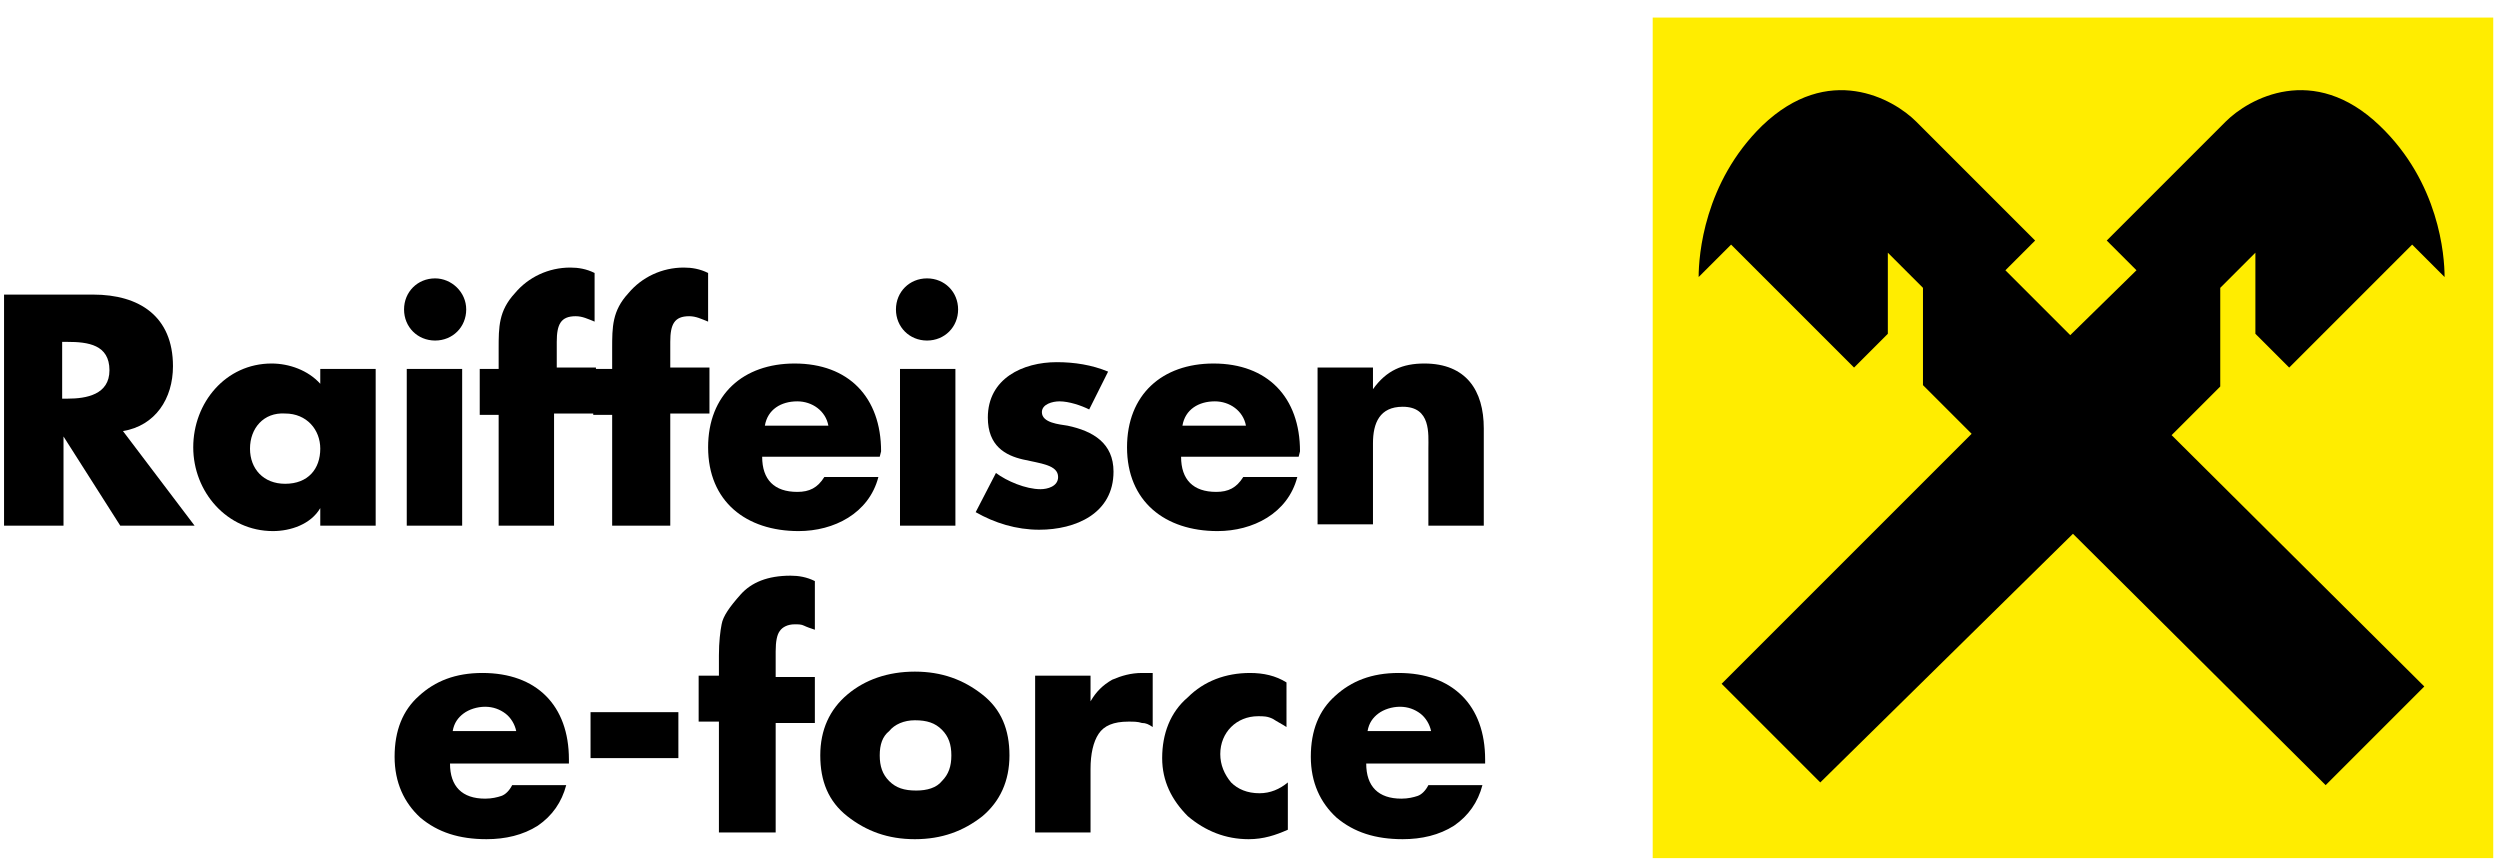
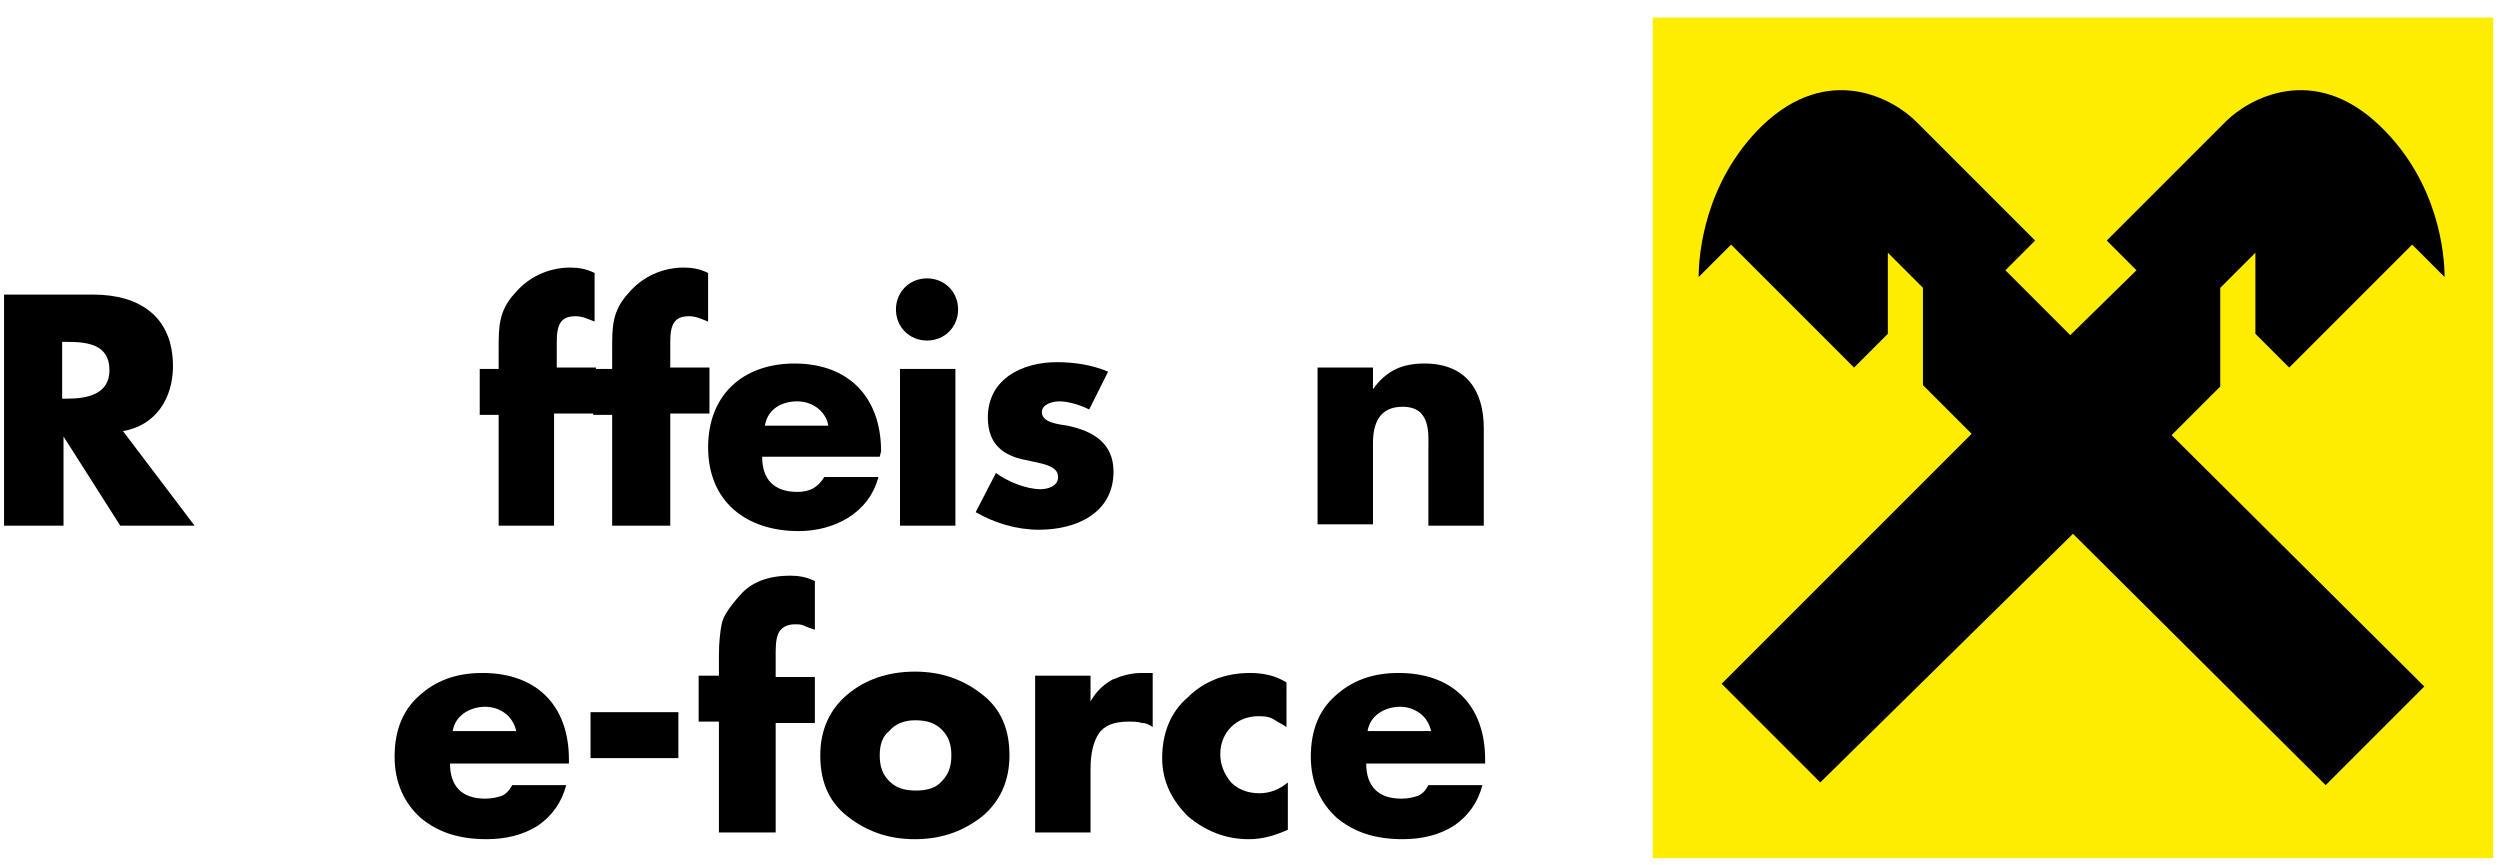
<svg xmlns="http://www.w3.org/2000/svg" version="1.2" viewBox="0 0 185 64" width="185" height="64">
  <style>.a{fill:#ffed00;stroke:#ffed00;stroke-width:.2}.b{fill:#ffed00}.c{fill:none}</style>
  <path class="a" d="m122.4 1.4h62v62h-62z" />
  <path class="b" d="m124.2 3.2h58.4v58.4h-58.4z" />
  <path d="m134.7 57.9l-7.3-7.3 18.5-18.5-3.6-3.6v-7.2l-2.6-2.6v6l-2.5 2.5-9.1-9.1-2.4 2.4c0-1.6 0.4-7 4.7-11.2 4.9-4.7 9.7-2 11.4-0.3l8.8 8.8-2.2 2.2 4.8 4.8 4.9-4.8-2.2-2.2 8.8-8.8c1.7-1.7 6.5-4.4 11.4 0.3 4.4 4.2 4.8 9.6 4.8 11.2l-2.4-2.4-9.1 9.1-2.5-2.5v-6l-2.6 2.6v7.3l-3.6 3.6 18.7 18.6-7.3 7.3-18.7-18.6z" />
  <path fill-rule="evenodd" d="m14.4 38.9h-5.5l-4.2-6.6v6.6h-4.4v-17.1h6.6c3.4 0 5.9 1.6 5.9 5.3 0 2.4-1.3 4.4-3.7 4.8zm-9.8-9.4h0.4c1.4 0 3.1-0.3 3.1-2.1 0-1.9-1.6-2.1-3.1-2.1h-0.4z" />
-   <path fill-rule="evenodd" d="m27.8 38.9h-4.1v-1.3c-0.7 1.2-2.2 1.7-3.5 1.7-3.4 0-5.9-2.9-5.9-6.2 0-3.3 2.4-6.2 5.8-6.2 1.3 0 2.7 0.5 3.6 1.5v-1.1h4.1zm-9.3-5.7c0 1.5 1 2.6 2.6 2.6 1.7 0 2.6-1.1 2.6-2.6 0-1.4-1-2.6-2.6-2.6-1.6-0.1-2.6 1.1-2.6 2.6z" />
-   <path d="m34.5 22.9c0 1.3-1 2.3-2.3 2.3-1.3 0-2.3-1-2.3-2.3 0-1.3 1-2.3 2.3-2.3 1.2 0 2.3 1 2.3 2.3zm-0.3 16h-4.1v-11.6h4.1z" />
  <path d="m41 38.9h-4.1v-8.2h-1.4v-3.4h1.4v-1.5c0-1.6 0-2.8 1.2-4.1 1-1.2 2.5-1.9 4.1-1.9 0.6 0 1.2 0.1 1.8 0.4v3.6c-0.5-0.2-0.9-0.4-1.4-0.4-1.1 0-1.4 0.6-1.4 1.9v1.9h2.9v3.4h-3.1z" />
  <path d="m49.4 38.9h-4.1v-8.2h-1.4v-3.4h1.4v-1.5c0-1.6 0-2.8 1.2-4.1 1-1.2 2.5-1.9 4.1-1.9 0.6 0 1.2 0.1 1.8 0.4v3.6c-0.5-0.2-0.9-0.4-1.4-0.4-1.1 0-1.4 0.6-1.4 1.9v1.9h2.9v3.4h-2.9v8.3z" />
  <path fill-rule="evenodd" d="m65.1 33.8h-8.7c0 1.7 0.9 2.6 2.6 2.6 0.9 0 1.5-0.3 2-1.1h4c-0.7 2.7-3.3 4-5.9 4-3.9 0-6.7-2.2-6.7-6.2 0-3.9 2.6-6.2 6.4-6.2 4 0 6.4 2.5 6.4 6.5zm-3.8-2.3c-0.2-1.1-1.2-1.8-2.3-1.8-1.2 0-2.2 0.6-2.4 1.8z" />
  <path d="m70.9 22.9c0 1.3-1 2.3-2.3 2.3-1.3 0-2.3-1-2.3-2.3 0-1.3 1-2.3 2.3-2.3 1.3 0 2.3 1 2.3 2.3zm-0.2 16h-4.1v-11.6h4.1z" />
  <path d="m80.6 30.3c-0.6-0.3-1.5-0.6-2.2-0.6-0.5 0-1.3 0.2-1.3 0.8 0 0.8 1.3 0.9 1.9 1 1.9 0.4 3.4 1.3 3.4 3.4 0 3.1-2.8 4.3-5.5 4.3-1.7 0-3.3-0.5-4.7-1.3l1.5-2.9c0.8 0.6 2.2 1.2 3.3 1.2 0.5 0 1.3-0.2 1.3-0.9 0-0.9-1.3-1-2.6-1.3-1.3-0.3-2.6-1-2.6-3.1 0-2.9 2.6-4.1 5.1-4.1 1.3 0 2.6 0.2 3.8 0.7z" />
-   <path fill-rule="evenodd" d="m96.1 33.8h-8.7c0 1.7 0.9 2.6 2.6 2.6 0.9 0 1.5-0.3 2-1.1h4c-0.7 2.7-3.3 4-5.9 4-3.9 0-6.7-2.2-6.7-6.2 0-3.9 2.6-6.2 6.4-6.2 4 0 6.4 2.5 6.4 6.5zm-3.9-2.3c-0.2-1.1-1.2-1.8-2.3-1.8-1.2 0-2.2 0.6-2.4 1.8z" />
  <path d="m101.6 28.8c1-1.4 2.2-1.9 3.8-1.9 3.1 0 4.4 2 4.4 4.8v7.2h-4.1v-5.7c0-1.1 0.2-3.1-1.9-3.1-1.7 0-2.2 1.2-2.2 2.7v6h-4.1v-11.6h4.1z" />
  <path class="c" d="m28.7 42.8h90.2v20.6h-90.2z" />
  <path fill-rule="evenodd" d="m33.3 56.5c0 1.7 0.9 2.6 2.6 2.6 0.5 0 0.9-0.1 1.2-0.2 0.3-0.1 0.6-0.4 0.8-0.8h4q-0.5 1.9-2.1 3c-1.1 0.7-2.4 1-3.8 1-2 0-3.6-0.5-4.9-1.6-1.2-1.1-1.9-2.6-1.9-4.5q0-2.9 1.8-4.5c1.2-1.1 2.7-1.7 4.7-1.7 2 0 3.6 0.6 4.7 1.7 1.1 1.1 1.7 2.7 1.7 4.7v0.3zm4.9-2.4c-0.1-0.5-0.4-1-0.8-1.3-0.4-0.3-0.9-0.5-1.5-0.5-0.6 0-1.2 0.2-1.6 0.5-0.4 0.3-0.7 0.7-0.8 1.3z" />
  <path d="m50.2 52.7v3.4h-6.5v-3.4z" />
  <path d="m57.3 61.6h-4.1v-8.2h-1.5v-3.4h1.5v-1.5c0-1 0.1-1.8 0.2-2.3 0.1-0.6 0.6-1.3 1.4-2.2 0.8-0.9 2-1.4 3.7-1.4 0.6 0 1.2 0.1 1.8 0.4v3.6c-0.3-0.1-0.6-0.2-0.8-0.3-0.2-0.1-0.4-0.1-0.7-0.1-0.5 0-0.9 0.2-1.1 0.5q-0.3 0.4-0.3 1.5v1.9h2.9v3.4h-2.9v8.1z" />
  <path fill-rule="evenodd" d="m74.7 55.9c0 1.9-0.7 3.4-2 4.5-1.4 1.1-3 1.7-5 1.7-2 0-3.6-0.6-5-1.7-1.4-1.1-2-2.6-2-4.5 0-1.9 0.7-3.4 2-4.5 1.3-1.1 3-1.7 5-1.7 2 0 3.6 0.6 5 1.7 1.4 1.1 2 2.6 2 4.5zm-9.6 0c0 0.8 0.2 1.4 0.7 1.9 0.5 0.5 1.1 0.7 2 0.7 0.8 0 1.5-0.2 1.9-0.7 0.5-0.5 0.7-1.1 0.7-1.9 0-0.8-0.2-1.4-0.7-1.9-0.5-0.5-1.1-0.7-2-0.7-0.8 0-1.5 0.3-1.9 0.8-0.5 0.4-0.7 1-0.7 1.8z" />
  <path d="m80.7 51.9c0.4-0.7 0.9-1.2 1.6-1.6 0.7-0.3 1.4-0.5 2.2-0.5h0.8v4c-0.3-0.2-0.5-0.3-0.8-0.3-0.3-0.1-0.6-0.1-1-0.1-1.1 0-1.8 0.3-2.2 0.9-0.4 0.6-0.6 1.5-0.6 2.6v4.7h-4.1v-11.6h4.1z" />
  <path d="m95.2 53.8c-0.3-0.2-0.7-0.4-1-0.6-0.4-0.2-0.7-0.2-1.1-0.2-0.8 0-1.5 0.3-2 0.8-0.5 0.5-0.8 1.2-0.8 2 0 0.8 0.3 1.5 0.8 2.1 0.5 0.5 1.2 0.8 2.1 0.8 0.8 0 1.5-0.3 2.1-0.8v3.5c-0.9 0.4-1.8 0.7-2.9 0.7-1.7 0-3.2-0.6-4.5-1.7-1.2-1.2-1.9-2.6-1.9-4.3 0-1.8 0.6-3.4 1.9-4.5 1.2-1.2 2.8-1.8 4.6-1.8 1 0 1.9 0.2 2.7 0.7z" />
  <path fill-rule="evenodd" d="m101.1 56.5c0 1.7 0.9 2.6 2.6 2.6 0.5 0 0.9-0.1 1.2-0.2 0.3-0.1 0.6-0.4 0.8-0.8h4q-0.5 1.9-2.1 3c-1.1 0.7-2.4 1-3.8 1-2 0-3.6-0.5-4.9-1.6-1.2-1.1-1.9-2.6-1.9-4.5q0-2.9 1.8-4.5c1.2-1.1 2.7-1.7 4.7-1.7 2 0 3.6 0.6 4.7 1.7 1.1 1.1 1.7 2.7 1.7 4.7v0.3zm4.8-2.4c-0.1-0.5-0.4-1-0.8-1.3-0.4-0.3-0.9-0.5-1.5-0.5-0.6 0-1.2 0.2-1.6 0.5-0.4 0.3-0.7 0.7-0.8 1.3z" />
</svg>